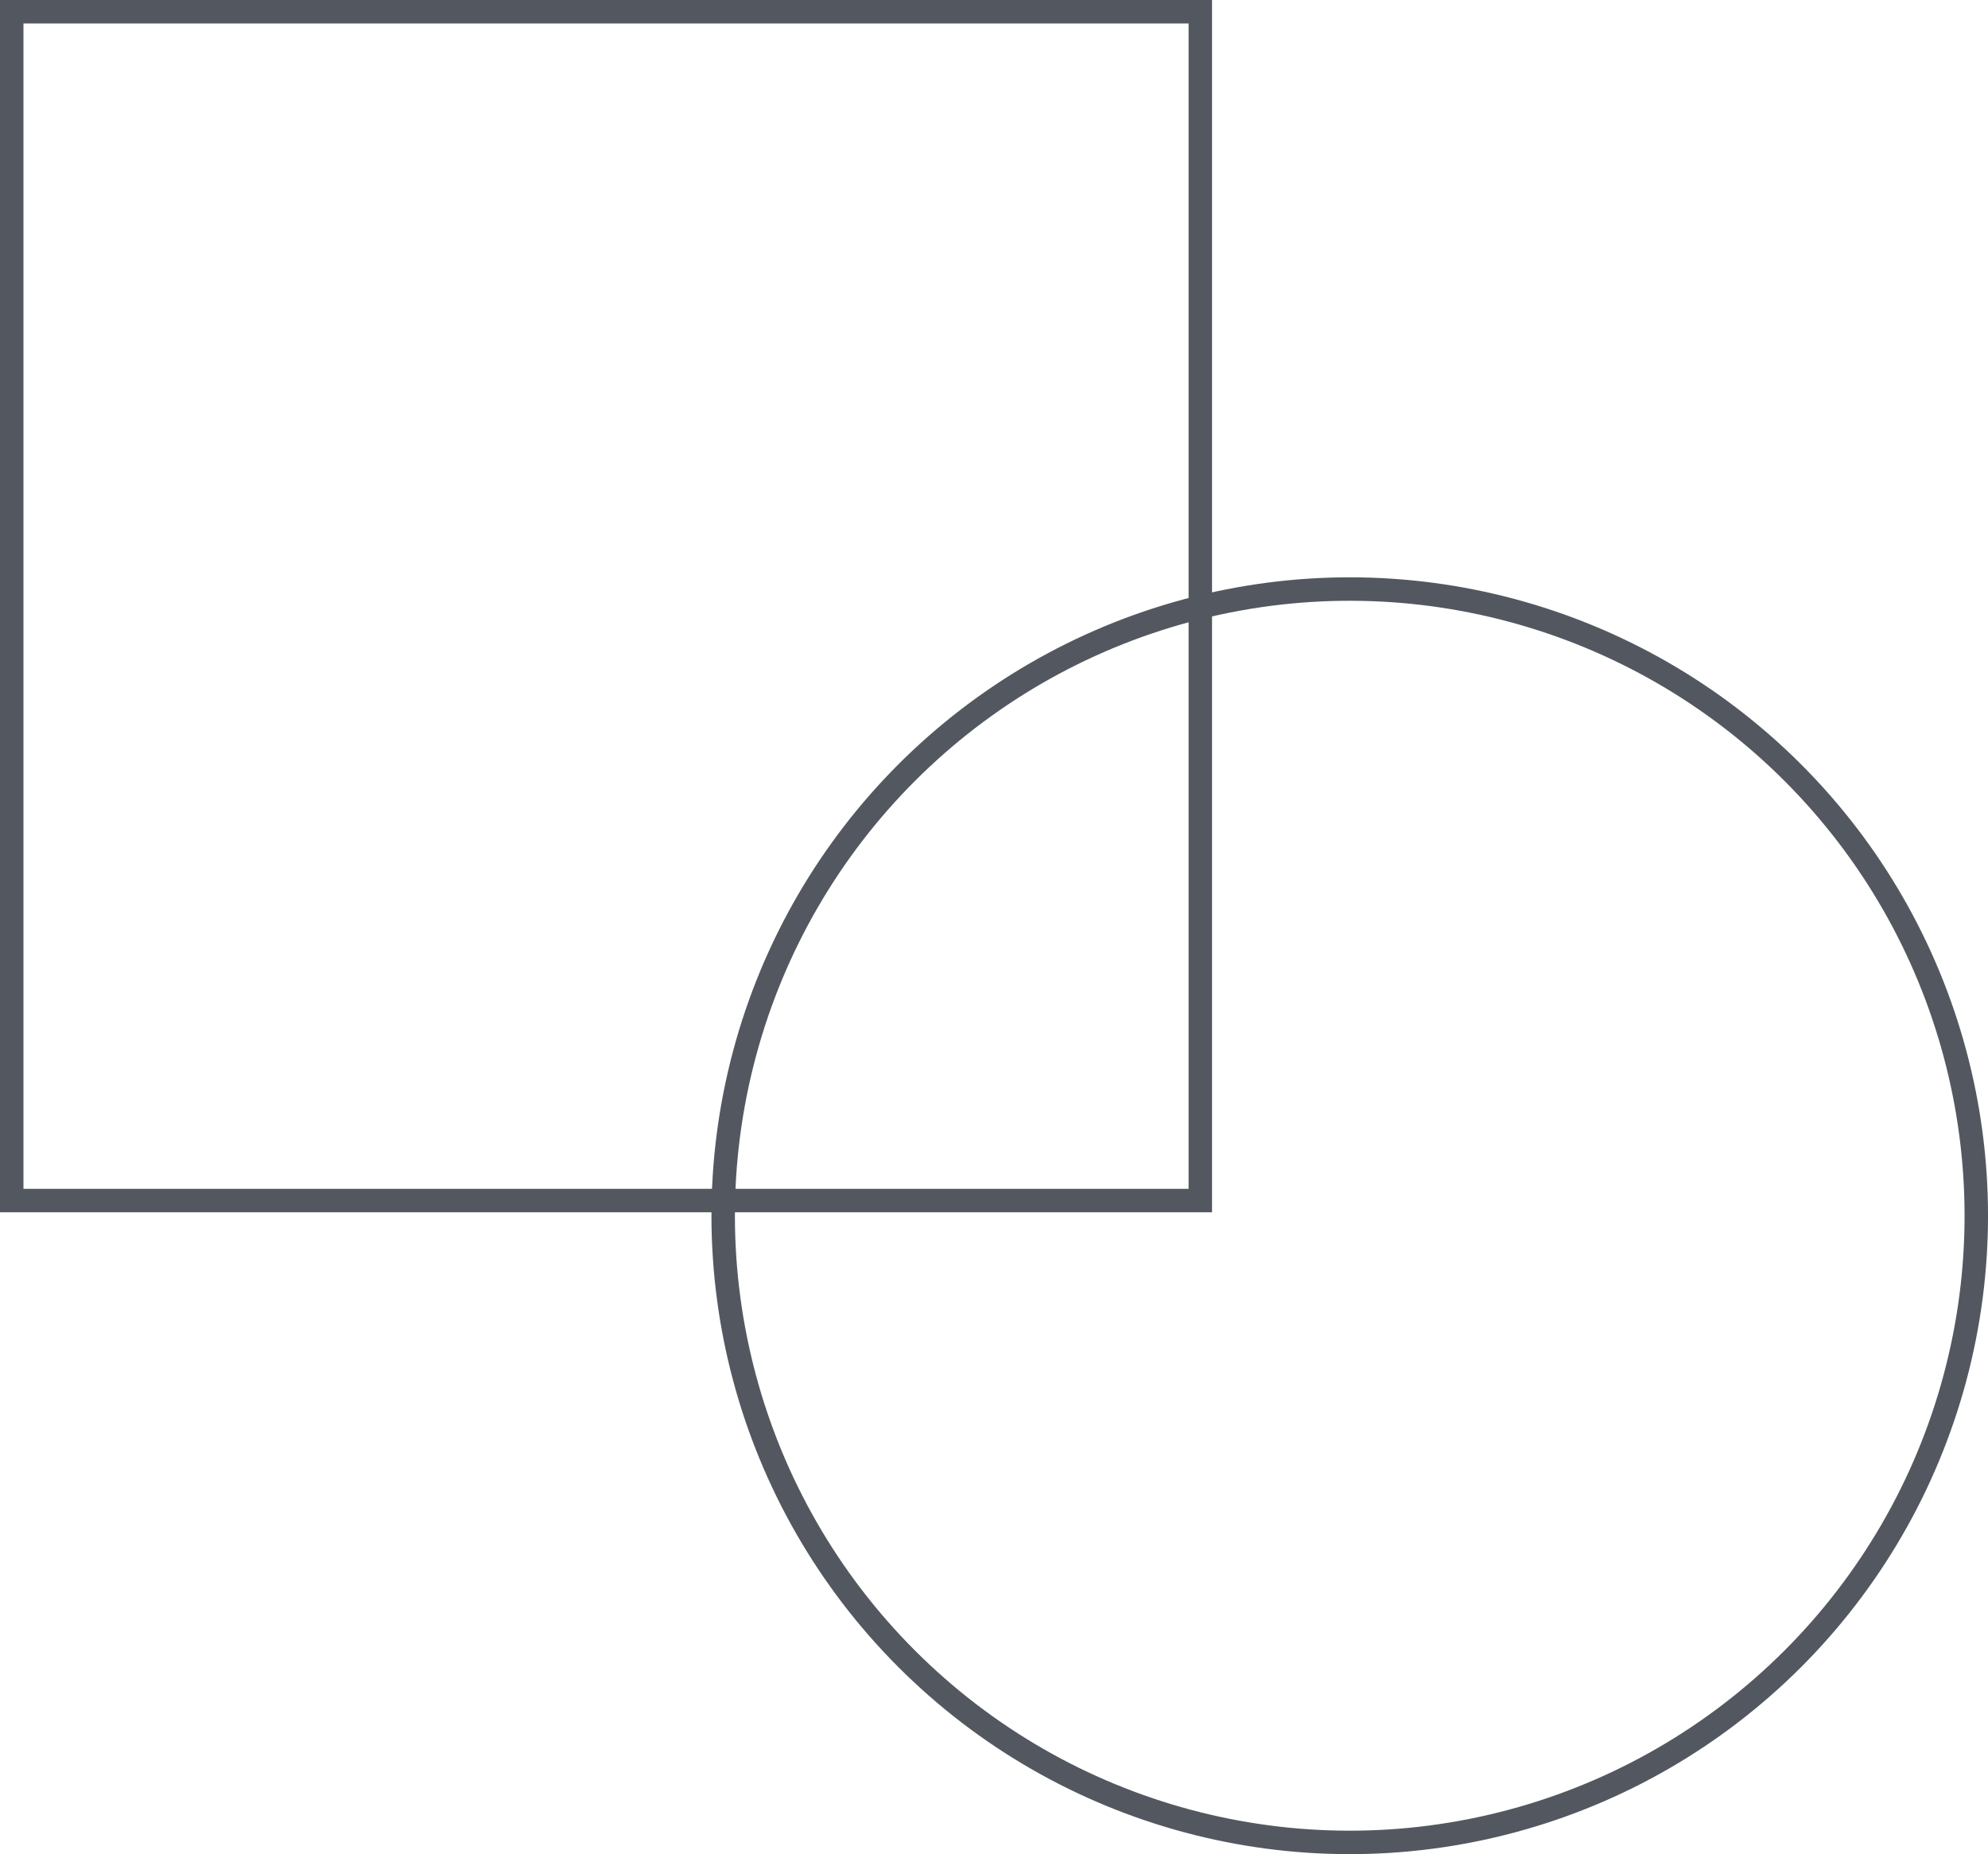
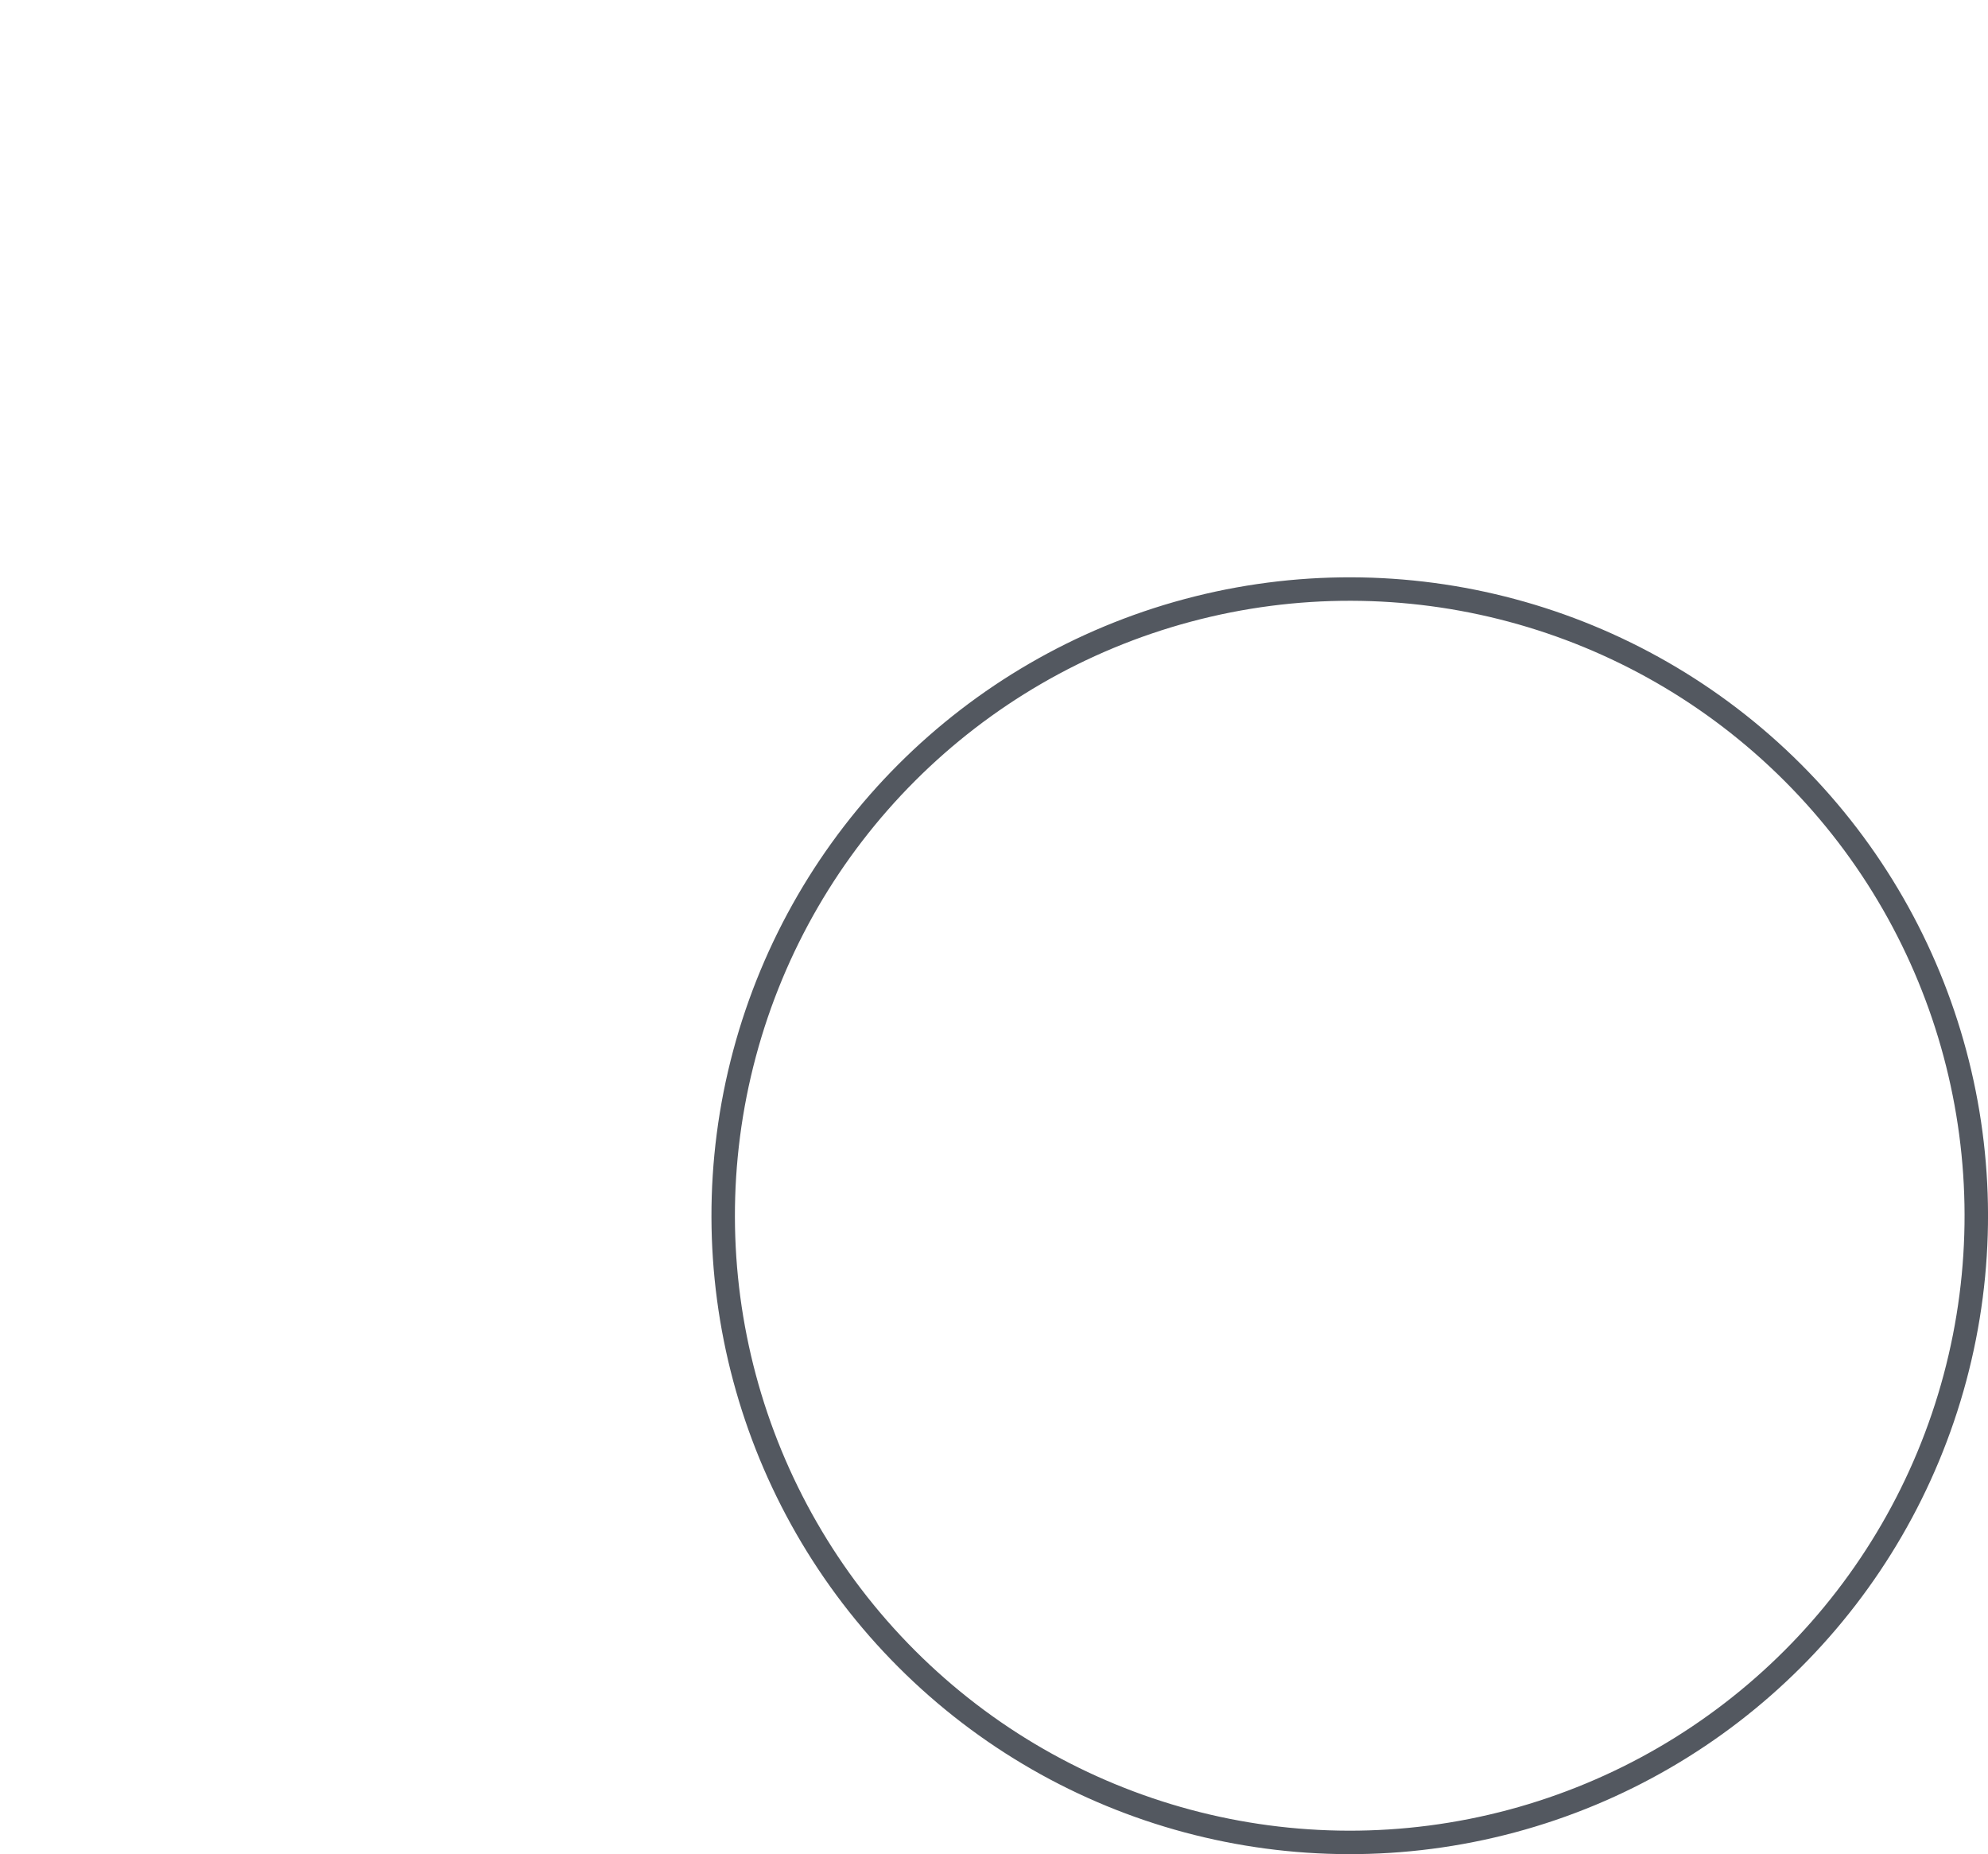
<svg xmlns="http://www.w3.org/2000/svg" viewBox="0 0 169.5 158.05">
  <defs>
    <style>.cls-1{fill:none;stroke:#535860;stroke-miterlimit:10;stroke-width:2px;}</style>
  </defs>
  <g id="Layer_2" data-name="Layer 2">
    <g id="Layer_1-2" data-name="Layer 1">
      <circle class="cls-1" cx="115.08" cy="103.63" r="53.42" transform="translate(-39.57 111.73) rotate(-45)" />
-       <rect class="cls-1" x="1" y="1" width="101.34" height="101.34" />
    </g>
  </g>
</svg>